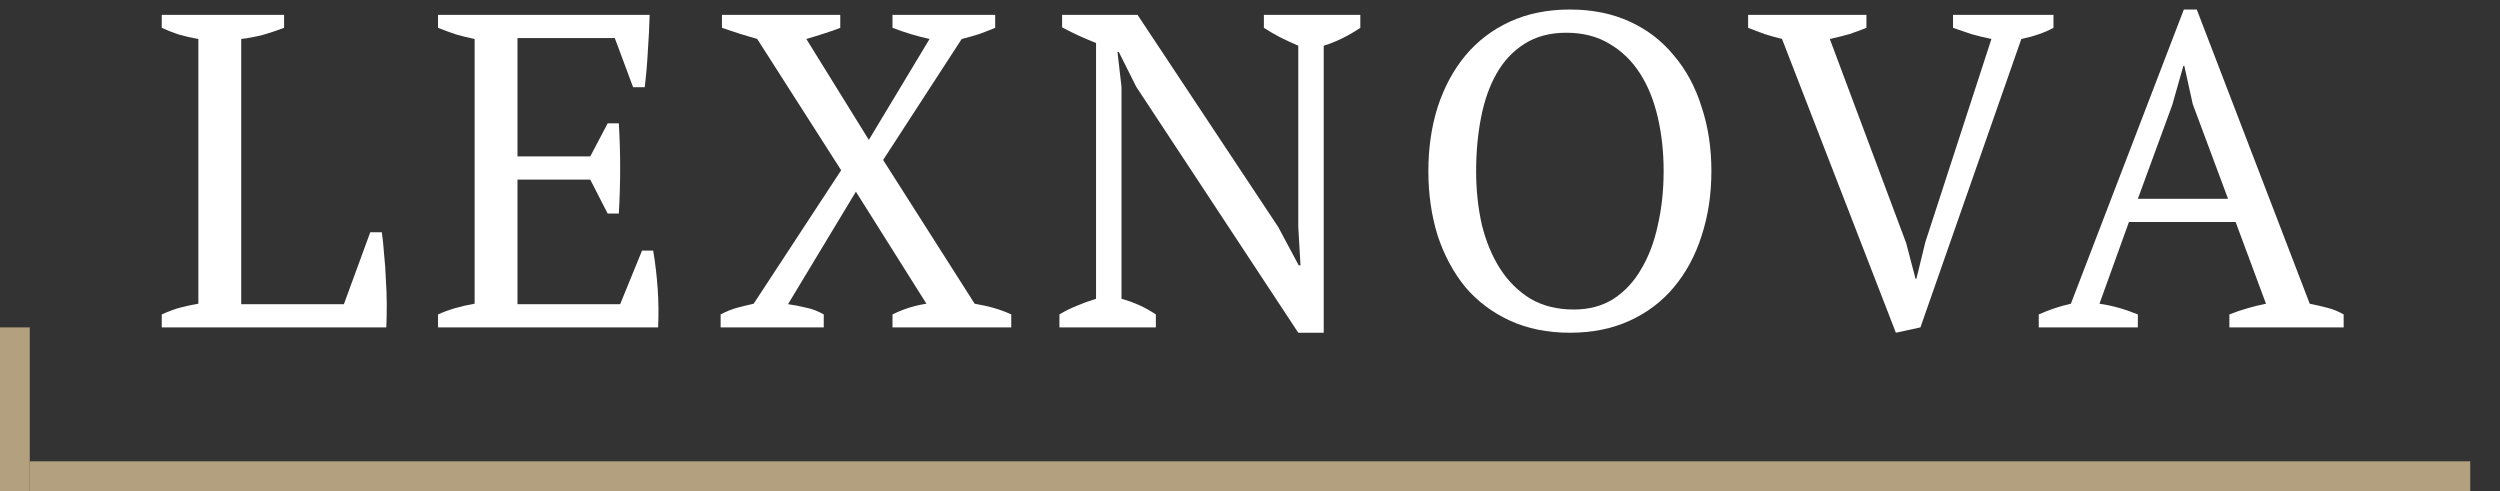
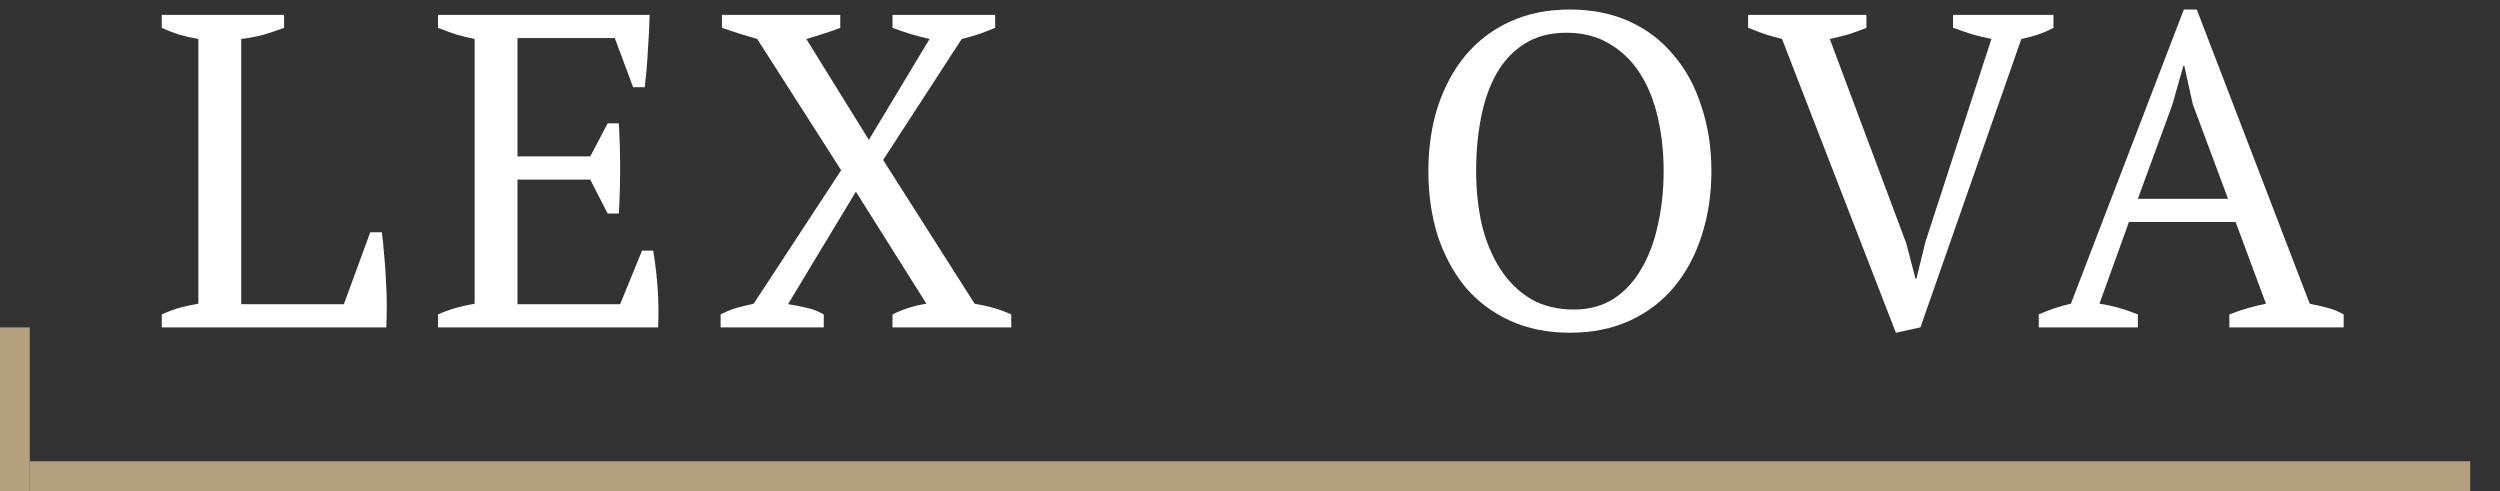
<svg xmlns="http://www.w3.org/2000/svg" width="168" height="33" viewBox="0 0 168 33" fill="none">
  <rect x="0" y="0" width="168" height="33" fill="#333333" stroke="none" />
  <path d="M10.87 1H19.09V1.87C18.61 2.05 18.13 2.21 17.65 2.35C17.17 2.47 16.69 2.56 16.21 2.62V20.44H23.11L24.88 15.61H25.66C25.72 16.03 25.77 16.52 25.81 17.08C25.87 17.62 25.91 18.19 25.93 18.79C25.97 19.37 25.99 19.94 25.99 20.5C25.99 21.06 25.98 21.56 25.96 22H10.87V21.13C11.35 20.91 11.79 20.75 12.19 20.65C12.59 20.55 12.97 20.47 13.33 20.41V2.62C12.87 2.54 12.43 2.44 12.01 2.32C11.59 2.18 11.21 2.03 10.87 1.87V1Z" fill="white" />
  <path d="M43.655 1C43.635 1.8 43.595 2.61 43.535 3.43C43.495 4.23 43.425 5.04 43.325 5.86H42.545L41.315 2.56H34.775V10.51H39.665L40.835 8.29H41.585C41.705 10.27 41.705 12.29 41.585 14.35H40.835L39.665 12.07H34.775V20.44H41.675L43.145 16.84H43.895C44.035 17.68 44.135 18.53 44.195 19.39C44.255 20.25 44.265 21.12 44.225 22H29.435V21.13C30.135 20.81 30.955 20.57 31.895 20.41V2.62C31.495 2.54 31.085 2.44 30.665 2.32C30.245 2.18 29.835 2.03 29.435 1.87V1H43.655Z" fill="white" />
  <path d="M59.976 1H66.876V1.87C66.536 2.01 66.176 2.15 65.796 2.29C65.416 2.41 65.026 2.52 64.626 2.62L59.346 10.75L65.496 20.41C66.456 20.57 67.276 20.81 67.956 21.13V22H59.976V21.13C60.696 20.77 61.456 20.53 62.256 20.41L57.516 12.88L52.956 20.44C53.376 20.5 53.786 20.58 54.186 20.68C54.586 20.76 54.976 20.91 55.356 21.13V22H48.426V21.13C48.806 20.93 49.176 20.78 49.536 20.68C49.916 20.58 50.286 20.49 50.646 20.41L56.526 11.44L50.886 2.62C50.486 2.5 50.086 2.38 49.686 2.26C49.306 2.14 48.916 2.01 48.516 1.87V1H56.466V1.87C56.166 1.99 55.826 2.11 55.446 2.23C55.086 2.35 54.666 2.48 54.186 2.62L58.386 9.4L62.466 2.62C61.646 2.44 60.816 2.19 59.976 1.87V1Z" fill="white" />
-   <path d="M84.933 1H91.414V1.87C90.574 2.43 89.754 2.83 88.954 3.07V22.36H87.244L76.354 5.83L75.183 3.49H75.094L75.364 5.83V20.08C76.183 20.3 76.954 20.65 77.674 21.13V22H71.194V21.13C71.554 20.91 71.934 20.72 72.334 20.56C72.754 20.38 73.194 20.22 73.654 20.08V2.89C73.254 2.73 72.854 2.56 72.454 2.38C72.074 2.2 71.714 2.02 71.374 1.84V1H76.444L85.894 15.25L87.274 17.83H87.394L87.244 15.25V3.07C86.824 2.89 86.414 2.7 86.013 2.5C85.633 2.3 85.273 2.09 84.933 1.87V1Z" fill="white" />
  <path d="M95.986 11.5C95.986 9.94 96.196 8.5 96.616 7.18C97.056 5.84 97.676 4.69 98.476 3.73C99.296 2.75 100.296 1.99 101.476 1.45C102.656 0.91 103.996 0.64 105.496 0.64C106.996 0.64 108.336 0.91 109.516 1.45C110.696 1.99 111.686 2.75 112.486 3.73C113.306 4.69 113.926 5.84 114.346 7.18C114.786 8.5 115.006 9.94 115.006 11.5C115.006 13.06 114.786 14.51 114.346 15.85C113.926 17.17 113.306 18.32 112.486 19.3C111.686 20.26 110.696 21.01 109.516 21.55C108.336 22.09 106.996 22.36 105.496 22.36C103.996 22.36 102.656 22.09 101.476 21.55C100.296 21.01 99.296 20.26 98.476 19.3C97.676 18.32 97.056 17.17 96.616 15.85C96.196 14.51 95.986 13.06 95.986 11.5ZM99.196 11.5C99.196 12.78 99.326 13.99 99.586 15.13C99.866 16.25 100.276 17.23 100.816 18.07C101.356 18.91 102.036 19.58 102.856 20.08C103.676 20.56 104.646 20.8 105.766 20.8C106.786 20.8 107.676 20.56 108.436 20.08C109.196 19.58 109.816 18.91 110.296 18.07C110.796 17.23 111.166 16.25 111.406 15.13C111.666 13.99 111.796 12.78 111.796 11.5C111.796 10.22 111.666 9.02 111.406 7.9C111.146 6.76 110.746 5.77 110.206 4.93C109.666 4.09 108.986 3.43 108.166 2.95C107.346 2.45 106.376 2.2 105.256 2.2C104.156 2.2 103.216 2.45 102.436 2.95C101.676 3.43 101.056 4.09 100.576 4.93C100.096 5.77 99.746 6.76 99.526 7.9C99.306 9.02 99.196 10.22 99.196 11.5Z" fill="white" />
  <path d="M133.823 2.62C133.343 2.52 132.893 2.41 132.473 2.29C132.053 2.15 131.643 2.01 131.243 1.87V1H137.993V1.87C137.413 2.19 136.693 2.44 135.833 2.62L129.053 22L127.403 22.36L119.753 2.62C119.353 2.52 118.963 2.41 118.583 2.29C118.203 2.15 117.833 2.01 117.473 1.87V1H125.423V1.87C125.083 2.01 124.703 2.15 124.283 2.29C123.863 2.41 123.423 2.52 122.963 2.62L128.093 16.33L128.723 18.73H128.783L129.383 16.27L133.823 2.62Z" fill="white" />
  <path d="M143.664 22H137.004V21.13C137.724 20.81 138.444 20.57 139.164 20.41L146.754 0.64H147.624L155.214 20.41C155.614 20.49 156.004 20.58 156.384 20.68C156.784 20.78 157.154 20.93 157.494 21.13V22H149.814V21.13C150.214 20.97 150.624 20.83 151.044 20.71C151.464 20.59 151.874 20.49 152.274 20.41L150.234 14.92H143.064L141.084 20.41C141.924 20.53 142.784 20.77 143.664 21.13V22ZM143.664 13.36H149.724L147.354 7L146.784 4.42H146.724L145.974 7.06L143.664 13.36Z" fill="white" />
  <path fill-rule="evenodd" clip-rule="evenodd" d="M166 33L2 33L2 31L166 31L166 33Z" fill="#B3A07E" />
  <path fill-rule="evenodd" clip-rule="evenodd" d="M2 22L2 33L0 33L-4.80824e-07 22L2 22Z" fill="#B3A07E" />
</svg>